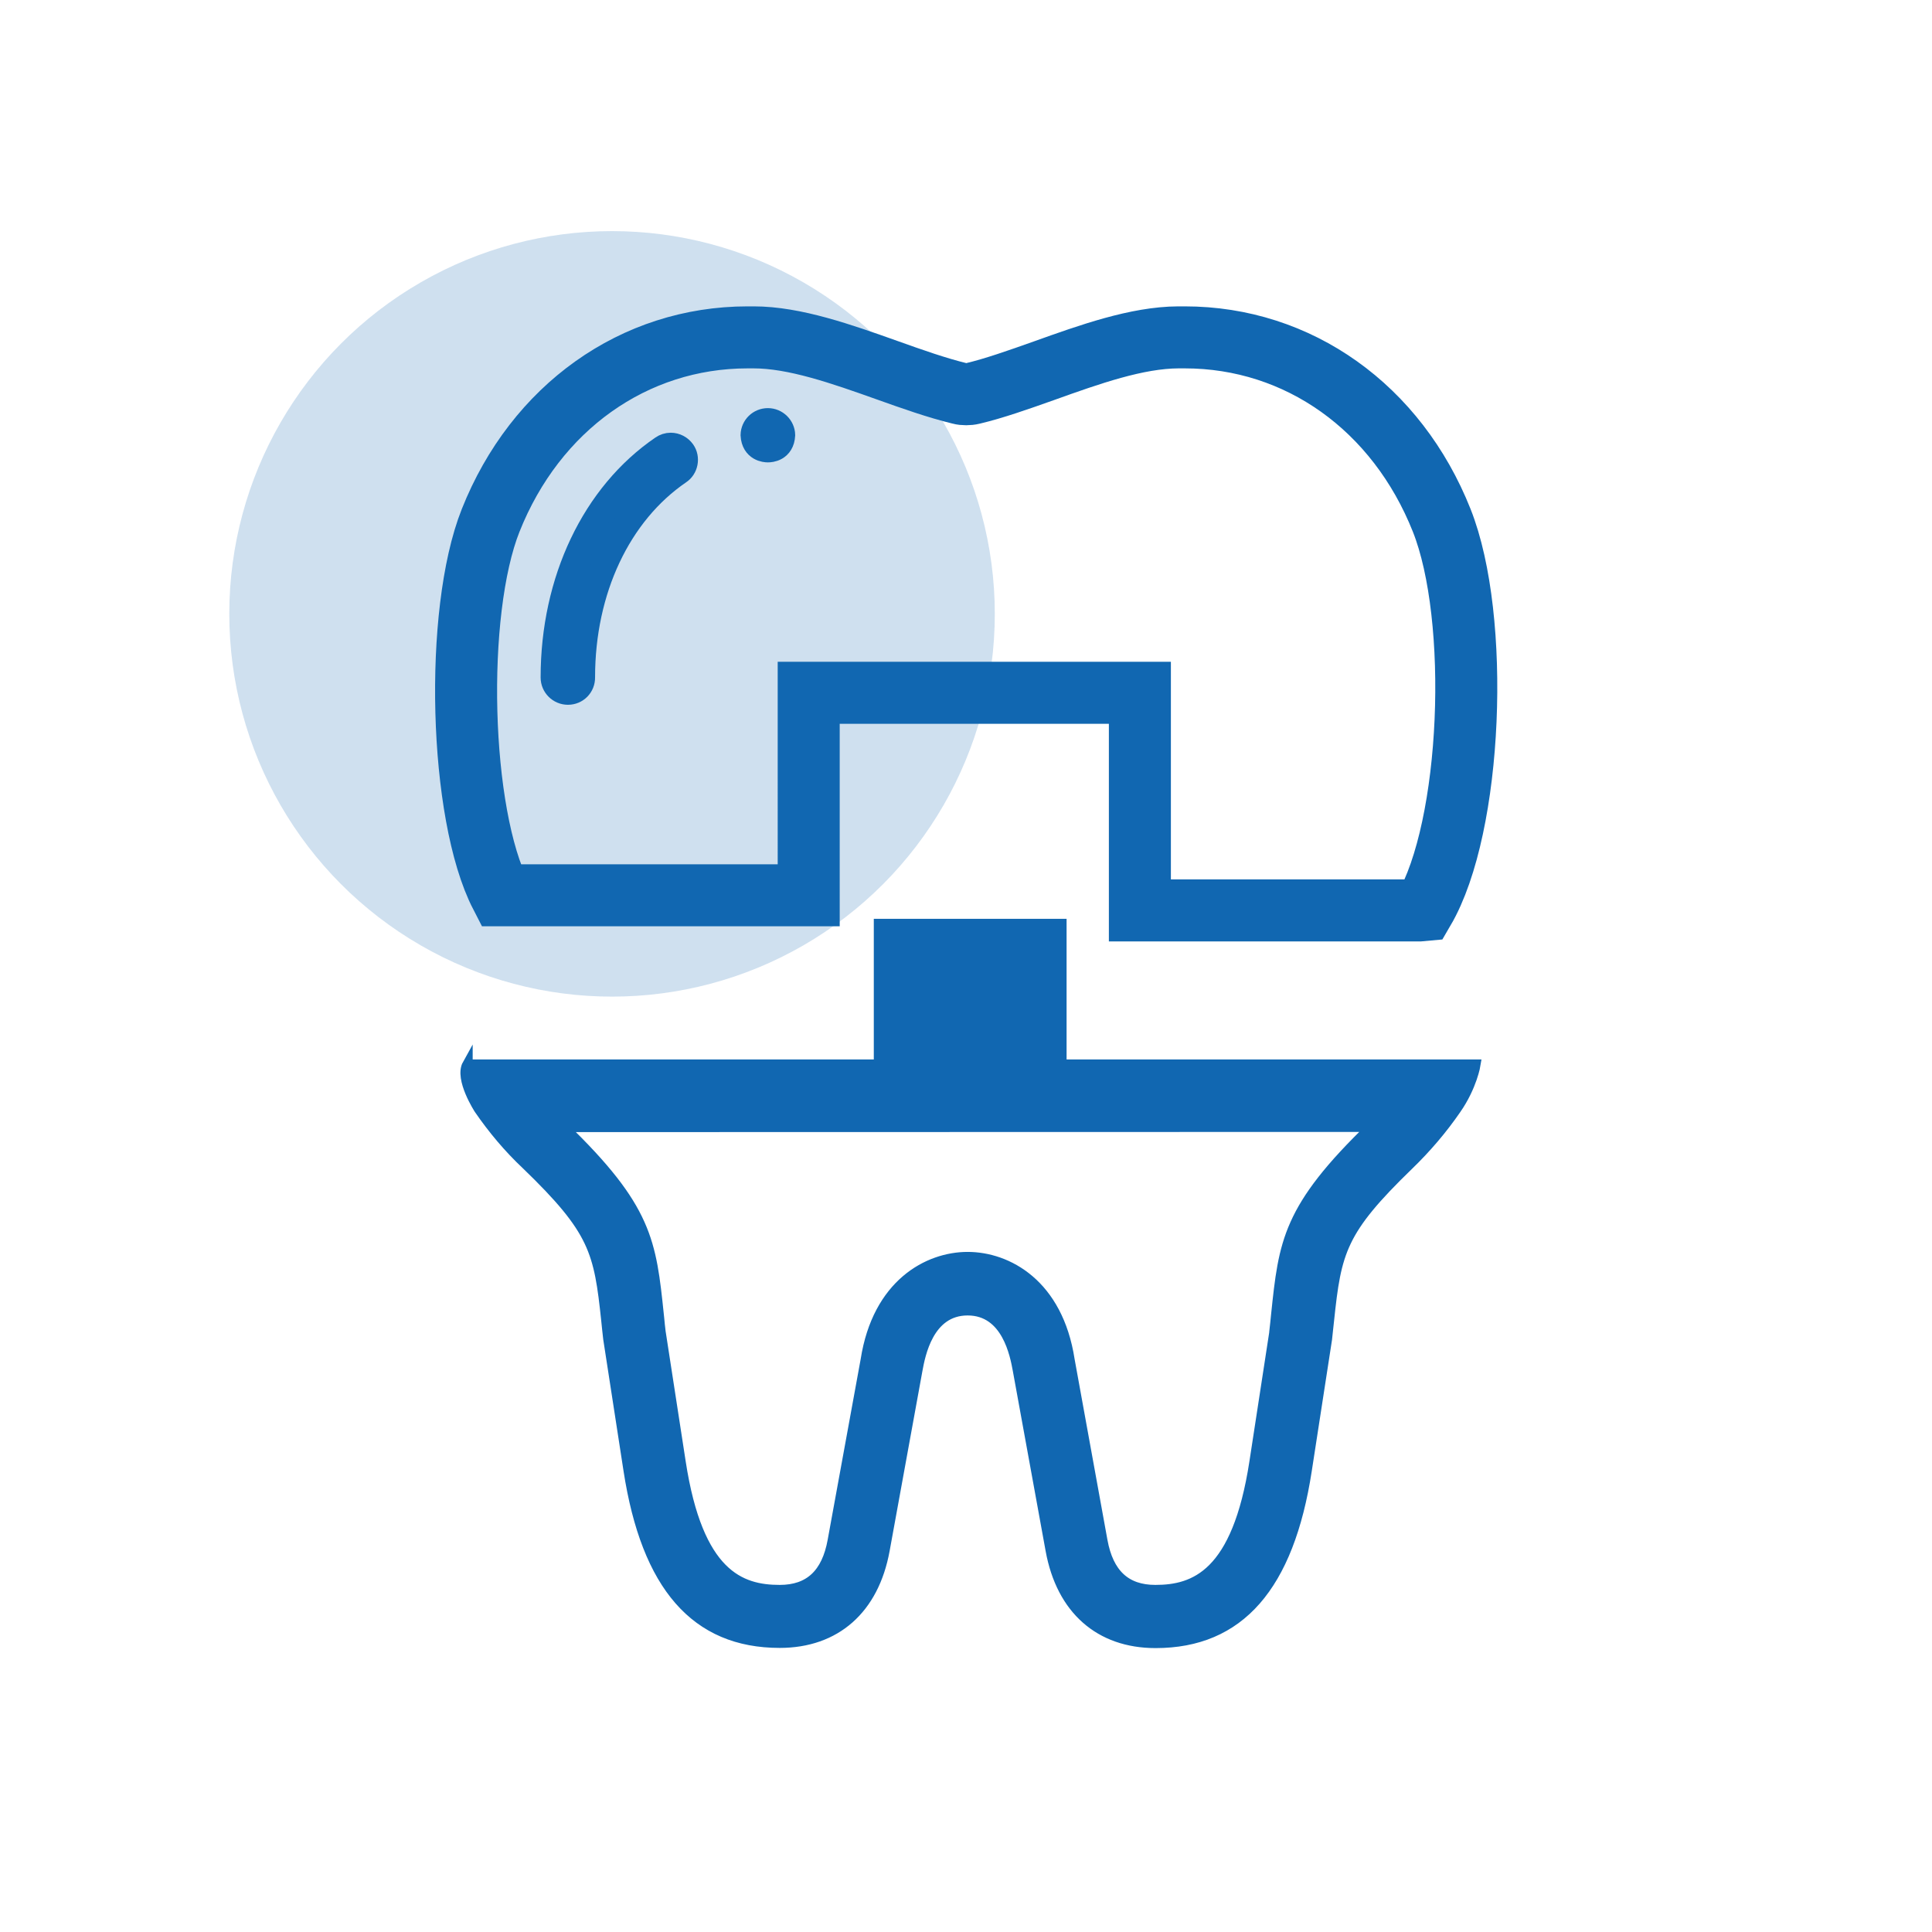
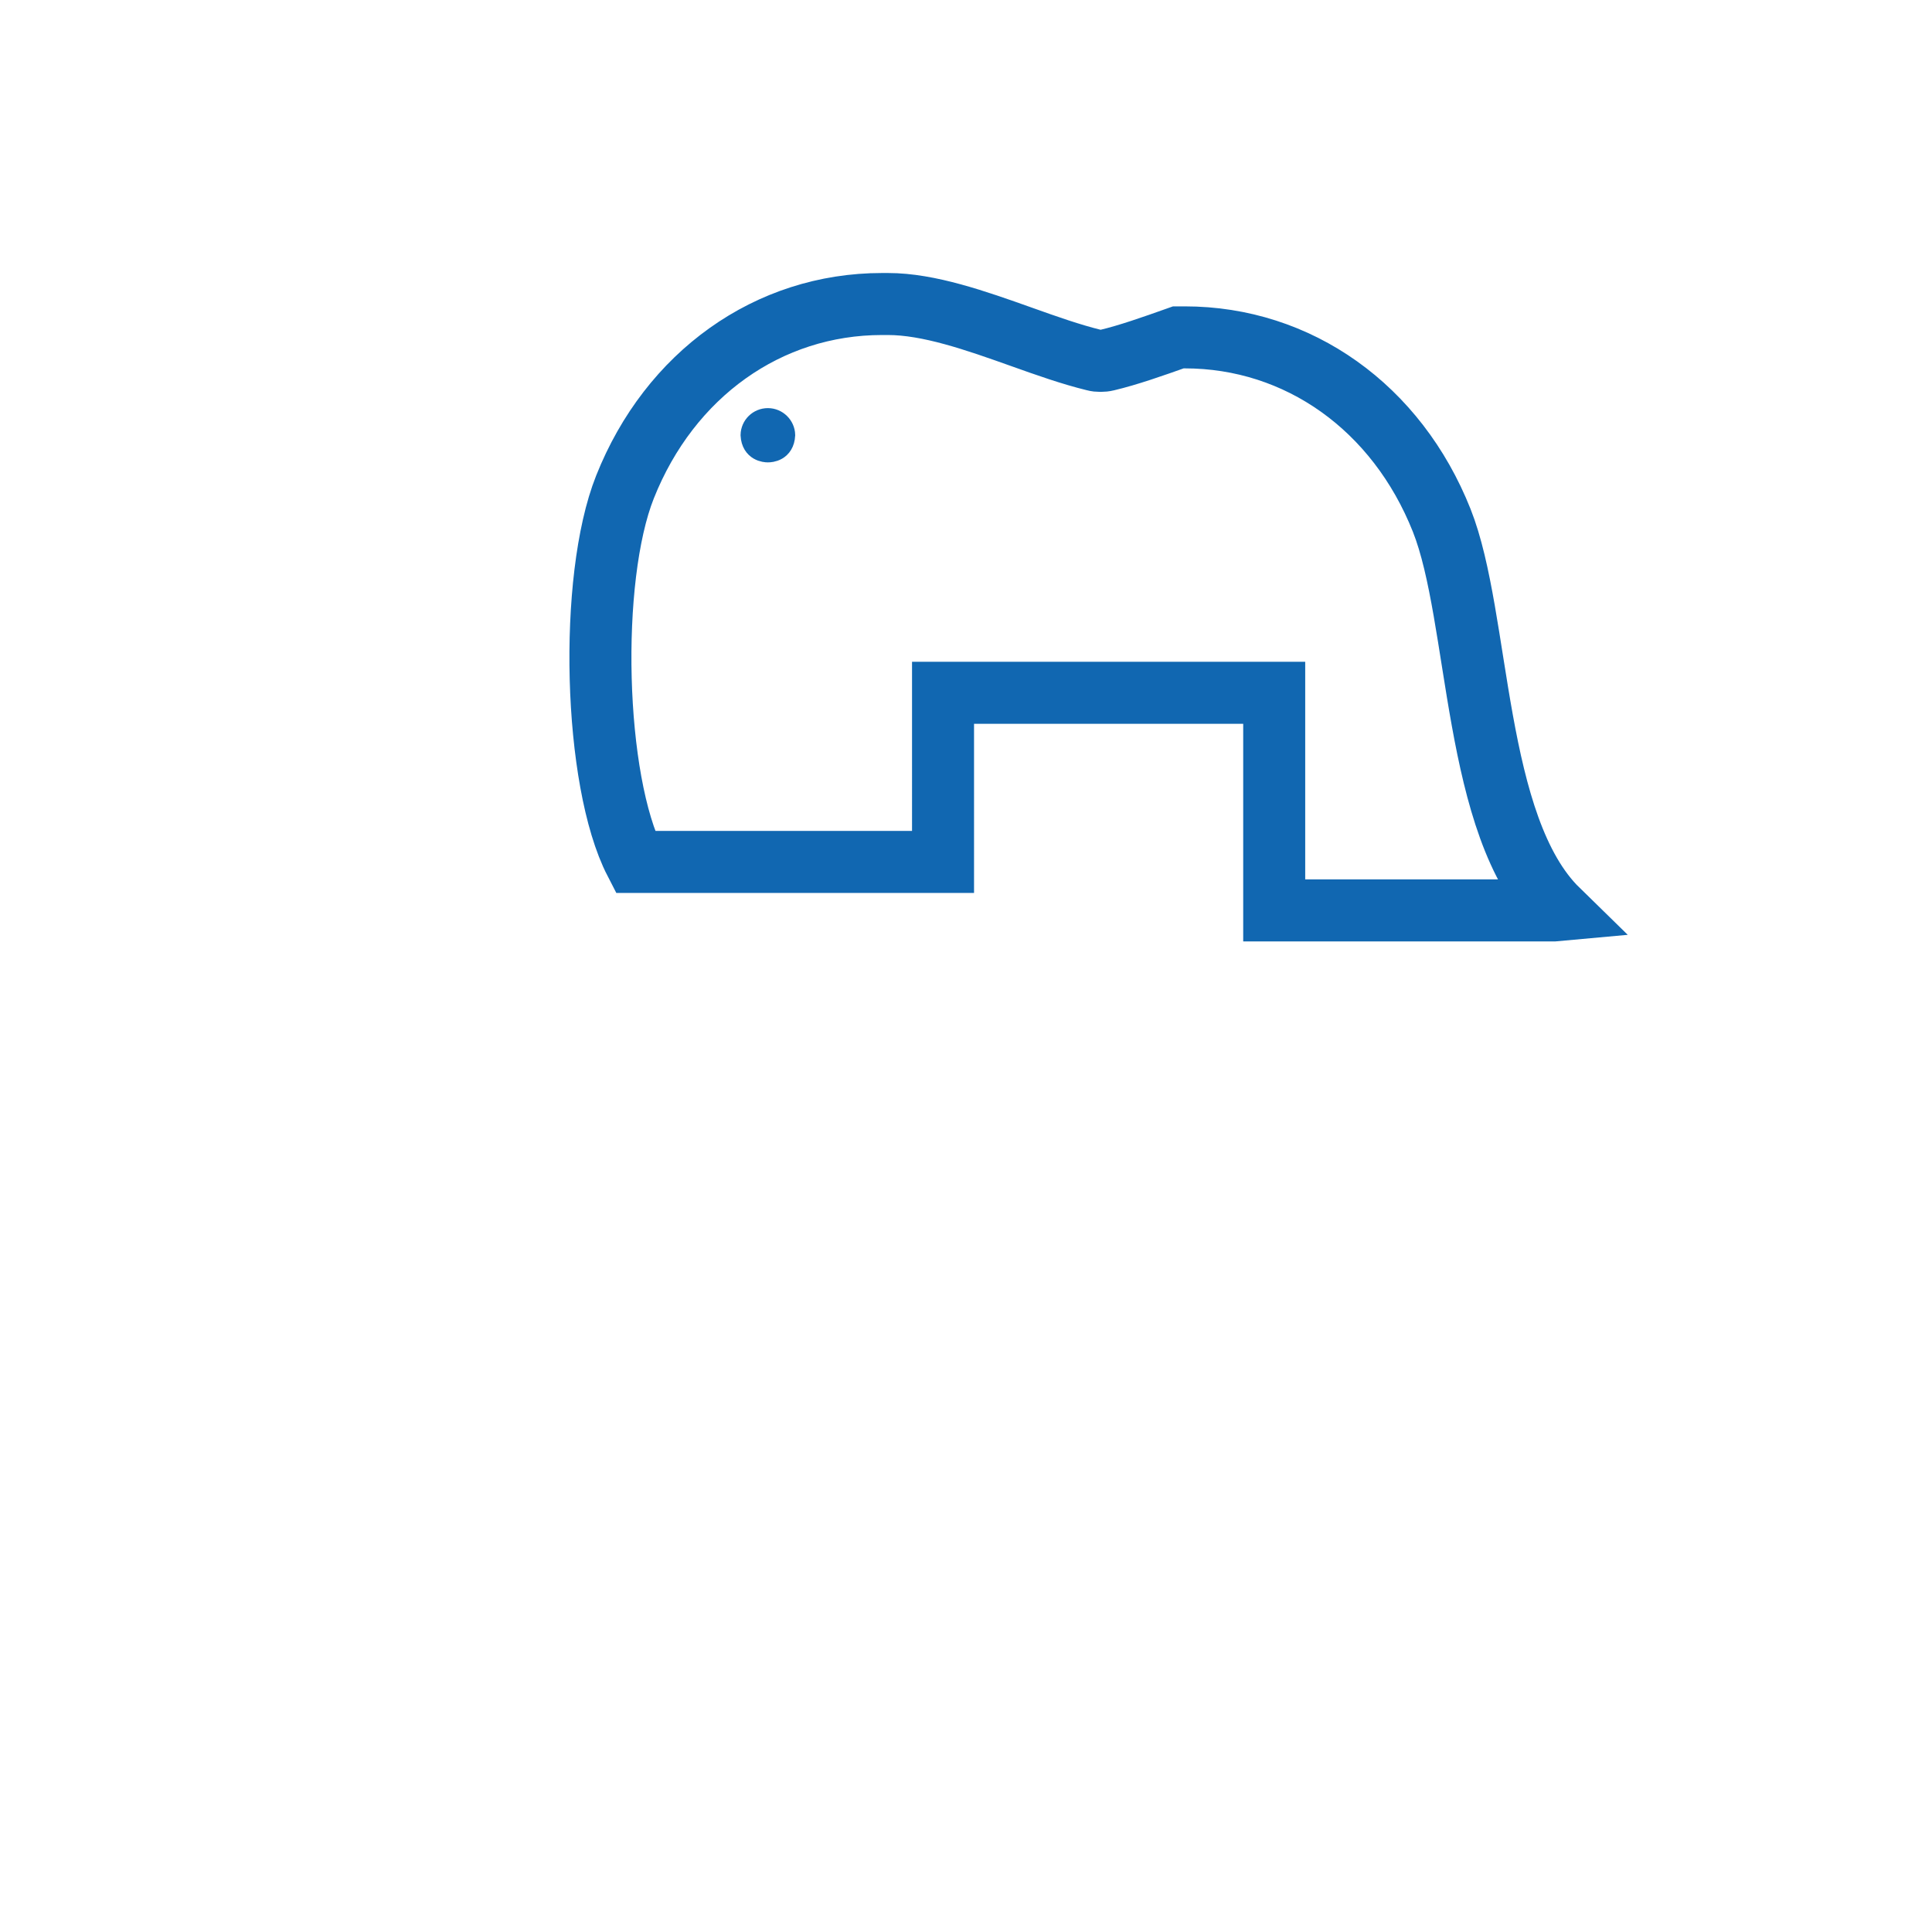
<svg xmlns="http://www.w3.org/2000/svg" version="1.1" x="0px" y="0px" viewBox="0 0 106 106" style="enable-background:new 0 0 106 106;" xml:space="preserve">
  <style type="text/css">
	.st0{fill:#1167B1;stroke:#1167B1;stroke-width:1.417;stroke-miterlimit:10;}
	.st1{opacity:0.2;fill:#1167B1;}
	.st2{fill:none;stroke:#1167B1;stroke-width:3.402;stroke-miterlimit:10;}
	.st3{fill:#1167B1;stroke:#1167B1;stroke-width:0.567;stroke-miterlimit:10;}
	.st4{fill:none;stroke:#1167B1;stroke-width:2.835;stroke-linecap:round;stroke-miterlimit:10;}
	.st5{fill:none;stroke:#1167B1;stroke-width:1.417;stroke-miterlimit:10;}
	.st6{fill:none;stroke:#1167B1;stroke-width:2.835;stroke-miterlimit:10;}
	.st7{fill:none;stroke:#1167B1;stroke-width:2.001;stroke-linecap:round;stroke-miterlimit:10;}
	.st8{fill:#1167B1;}
	.st9{display:none;}
	.st10{display:inline;fill:none;stroke:#000000;stroke-width:0.283;stroke-miterlimit:10;}
</style>
  <g id="Layer_1">
-     <circle class="st1" cx="33.58" cy="33.68" r="21" />
-     <path class="st2" d="M79.1,28.55c-2.46-6.19-7.86-10.04-14.1-10.04c-0.12,0-0.23,0-0.35,0c-2.27,0.01-4.86,0.93-7.37,1.83   c-1.41,0.5-2.74,0.97-3.92,1.25c-0.12,0.03-0.24,0.04-0.35,0.04c-0.12,0-0.23-0.01-0.34-0.04c-1.27-0.31-2.6-0.78-4-1.28   c-2.5-0.89-5.08-1.8-7.32-1.8c-0.11,0-0.22,0-0.33,0c-6.23,0-11.64,3.85-14.1,10.04c-2.01,5.05-1.73,16.13,0.56,20.57h16.89V38.01   h18.17v11.94h15.35l0.22-0.02C80.79,45.35,81.23,33.91,79.1,28.55z" />
-     <path class="st3" d="M25.65,58.4c-0.44,0.79,0.64,2.45,0.64,2.45c0.75,1.09,1.61,2.12,2.6,3.05c3.73,3.6,3.98,4.75,4.38,8.55   c0.03,0.32,0.07,0.66,0.11,1.02l0.01,0.06l1.1,7.13c0.98,6.37,3.69,9.47,8.29,9.47c3.07,0,5.16-1.85,5.75-5.08l1.8-9.88   c0.15-0.81,0.6-3.28,2.76-3.28c2.16,0,2.61,2.47,2.76,3.29l1.8,9.88c0.59,3.23,2.68,5.08,5.75,5.08c4.6,0,7.31-3.1,8.29-9.47   l1.1-7.13l0.01-0.06c0.04-0.35,0.07-0.69,0.11-1.02c0.4-3.81,0.66-4.95,4.38-8.55c0.97-0.94,1.84-1.96,2.59-3.05   c0.88-1.26,1.07-2.45,1.07-2.45H25.65z M70.02,72.15c-0.03,0.3-0.06,0.61-0.1,0.94l0,0.03l-1.09,7.1   c-0.95,6.19-3.29,7.02-5.44,7.02c-1.63,0-2.58-0.89-2.91-2.71l-1.8-9.91c-0.64-4.17-3.41-5.65-5.59-5.65   c-2.17,0-4.94,1.48-5.59,5.65l-1.81,9.91c-0.33,1.82-1.28,2.71-2.91,2.71c-2.16,0-4.49-0.83-5.44-7.02l-1.09-7.07l-0.01-0.06   c-0.03-0.26-0.06-0.51-0.08-0.75l-0.02-0.19c-0.42-4.02-0.61-5.85-5.24-10.32l44.37-0.01C70.63,66.3,70.44,68.14,70.02,72.15z" />
-     <rect x="48.65" y="51.12" class="st0" width="9.16" height="8.12" />
-     <path class="st0" d="M31.16,37.96c-0.43,0-0.79-0.35-0.79-0.79c0-5.31,2.24-10.02,5.99-12.58c0.13-0.09,0.28-0.14,0.44-0.14   c0.26,0,0.5,0.13,0.65,0.34c0.12,0.17,0.16,0.38,0.12,0.59c-0.04,0.21-0.16,0.39-0.33,0.5c-3.32,2.27-5.3,6.48-5.3,11.28   C31.95,37.61,31.6,37.96,31.16,37.96z" />
+     <path class="st2" d="M79.1,28.55c-2.46-6.19-7.86-10.04-14.1-10.04c-0.12,0-0.23,0-0.35,0c-1.41,0.5-2.74,0.97-3.92,1.25c-0.12,0.03-0.24,0.04-0.35,0.04c-0.12,0-0.23-0.01-0.34-0.04c-1.27-0.31-2.6-0.78-4-1.28   c-2.5-0.89-5.08-1.8-7.32-1.8c-0.11,0-0.22,0-0.33,0c-6.23,0-11.64,3.85-14.1,10.04c-2.01,5.05-1.73,16.13,0.56,20.57h16.89V38.01   h18.17v11.94h15.35l0.22-0.02C80.79,45.35,81.23,33.91,79.1,28.55z" />
    <path class="st0" d="M42.13,24.66c-0.13,0-0.75-0.04-0.79-0.79c0.01-0.43,0.36-0.77,0.79-0.77c0.43,0,0.78,0.35,0.79,0.77   C42.88,24.63,42.26,24.66,42.13,24.66z" />
  </g>
  <g id="Layer_2" class="st9">
-     <rect x="12.59" y="12.59" class="st10" width="80.82" height="80.82" />
-   </g>
+     </g>
</svg>